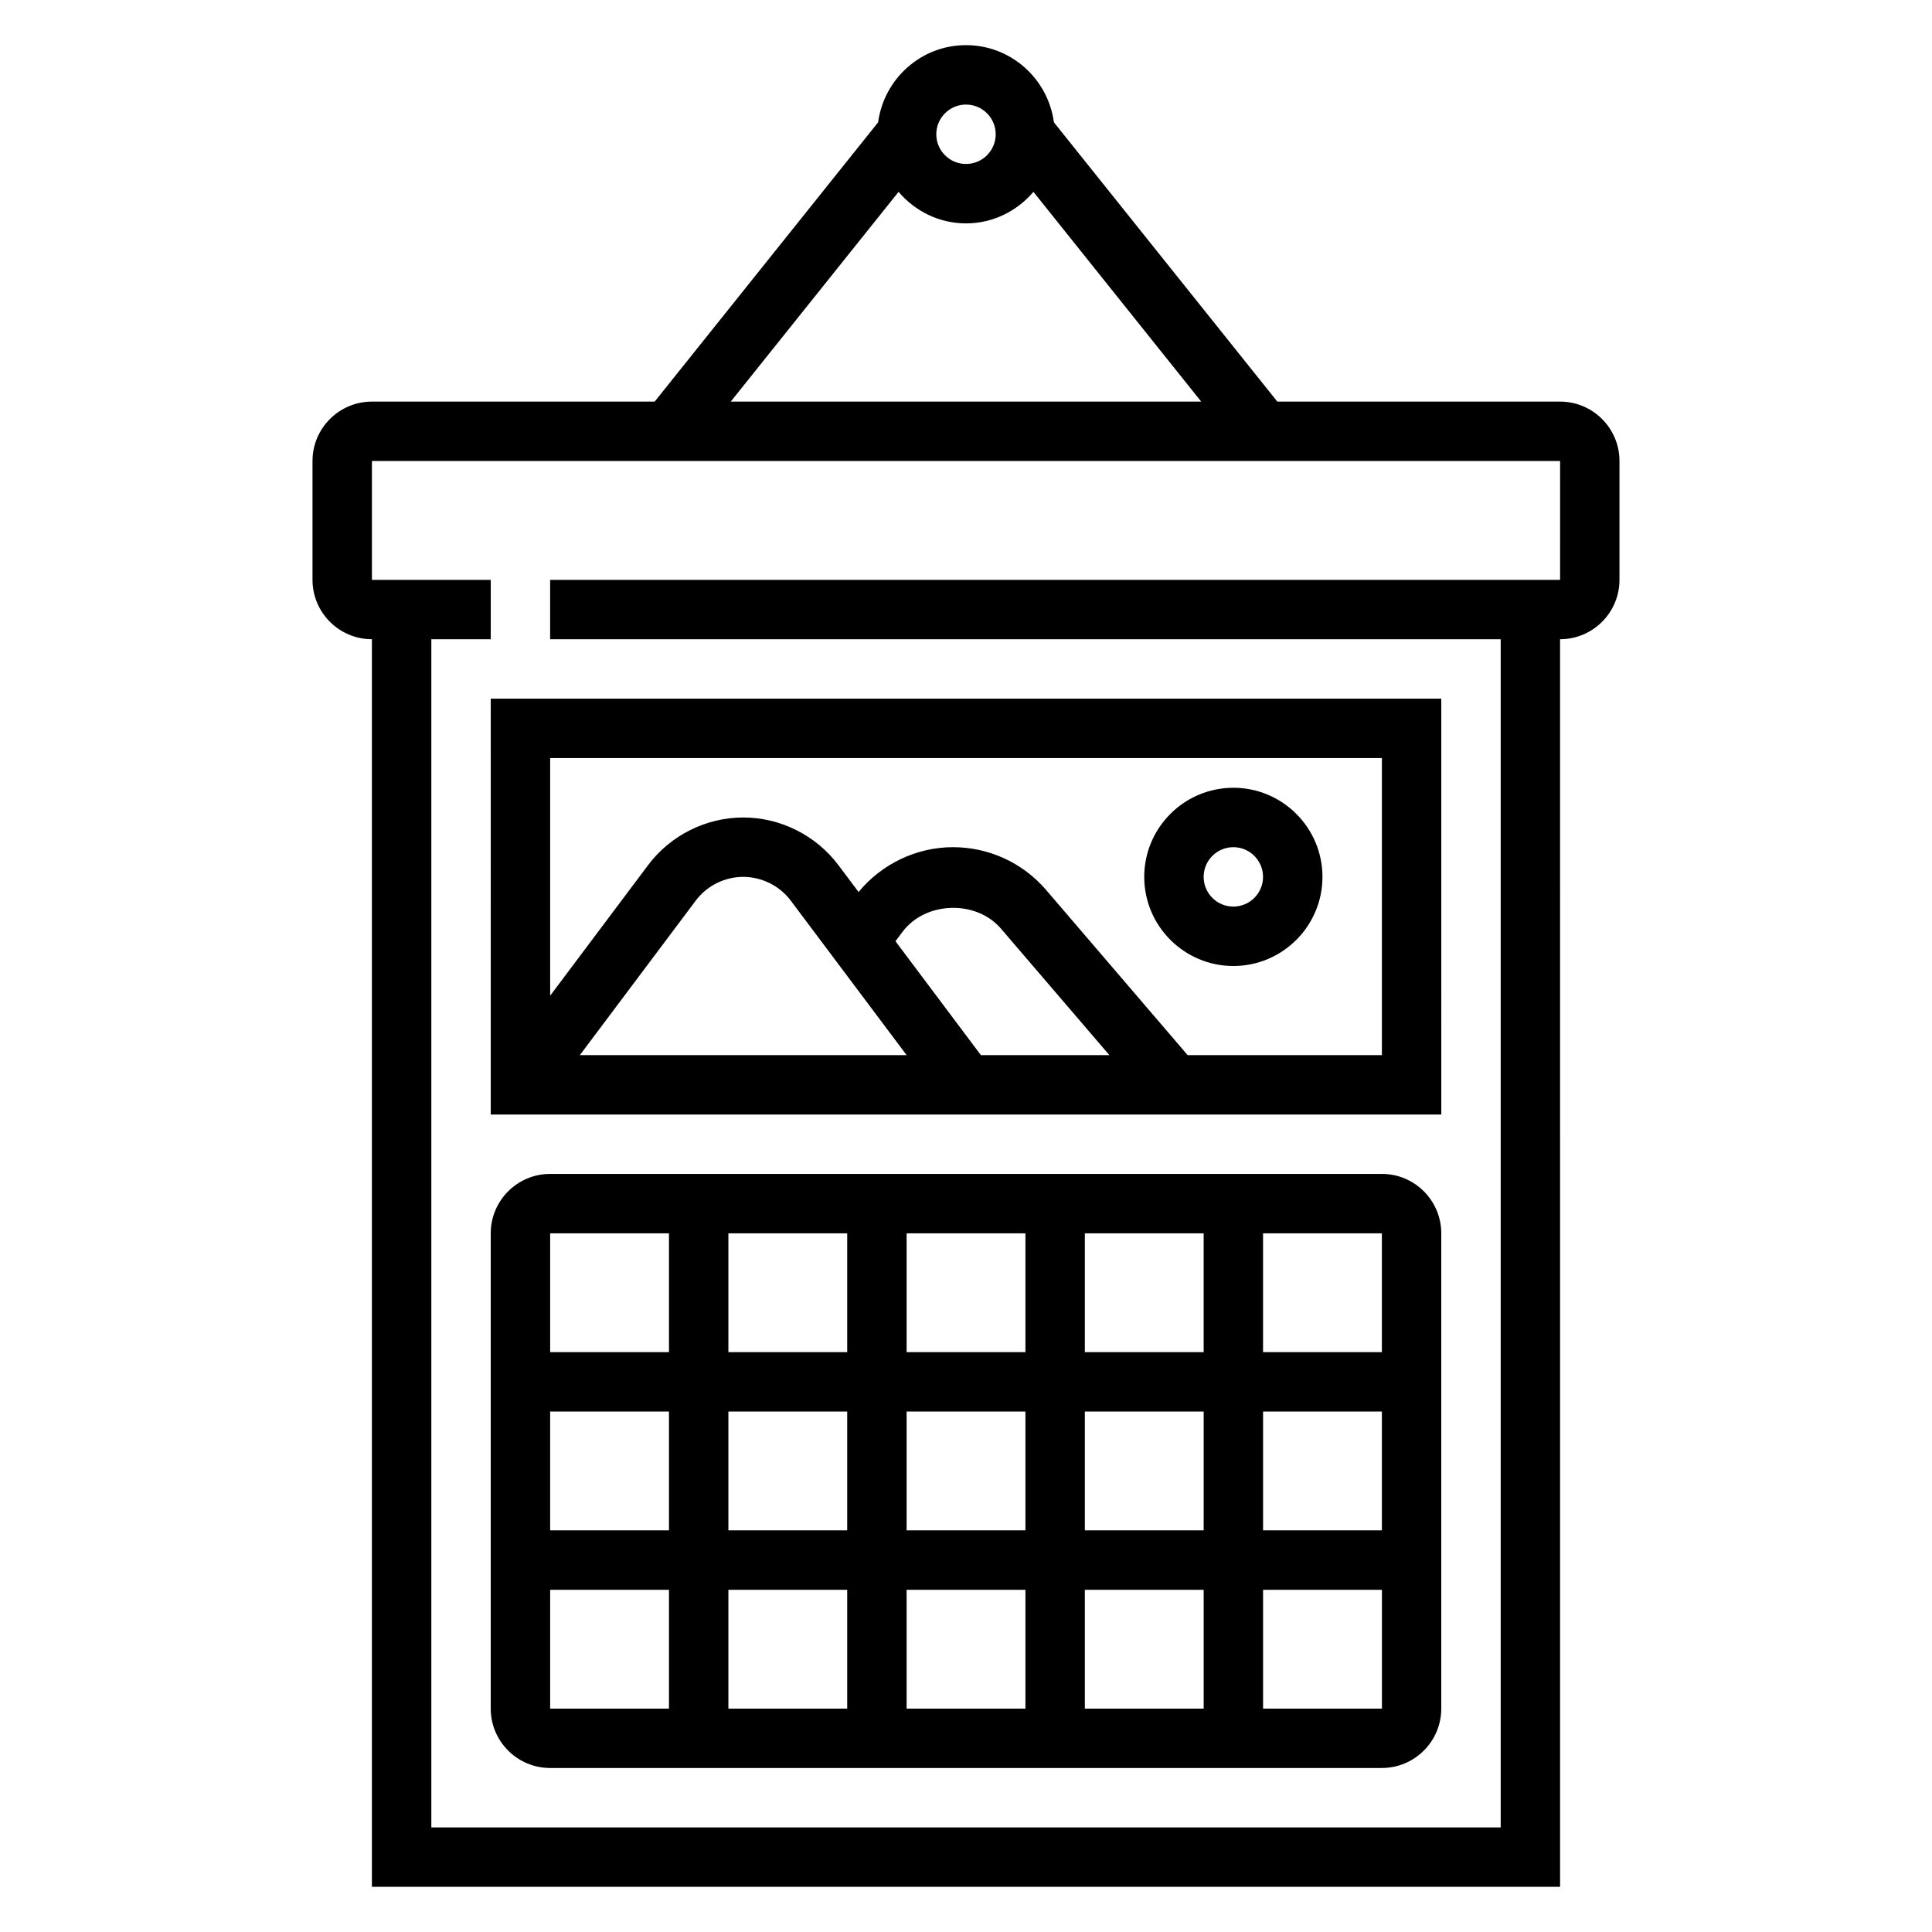
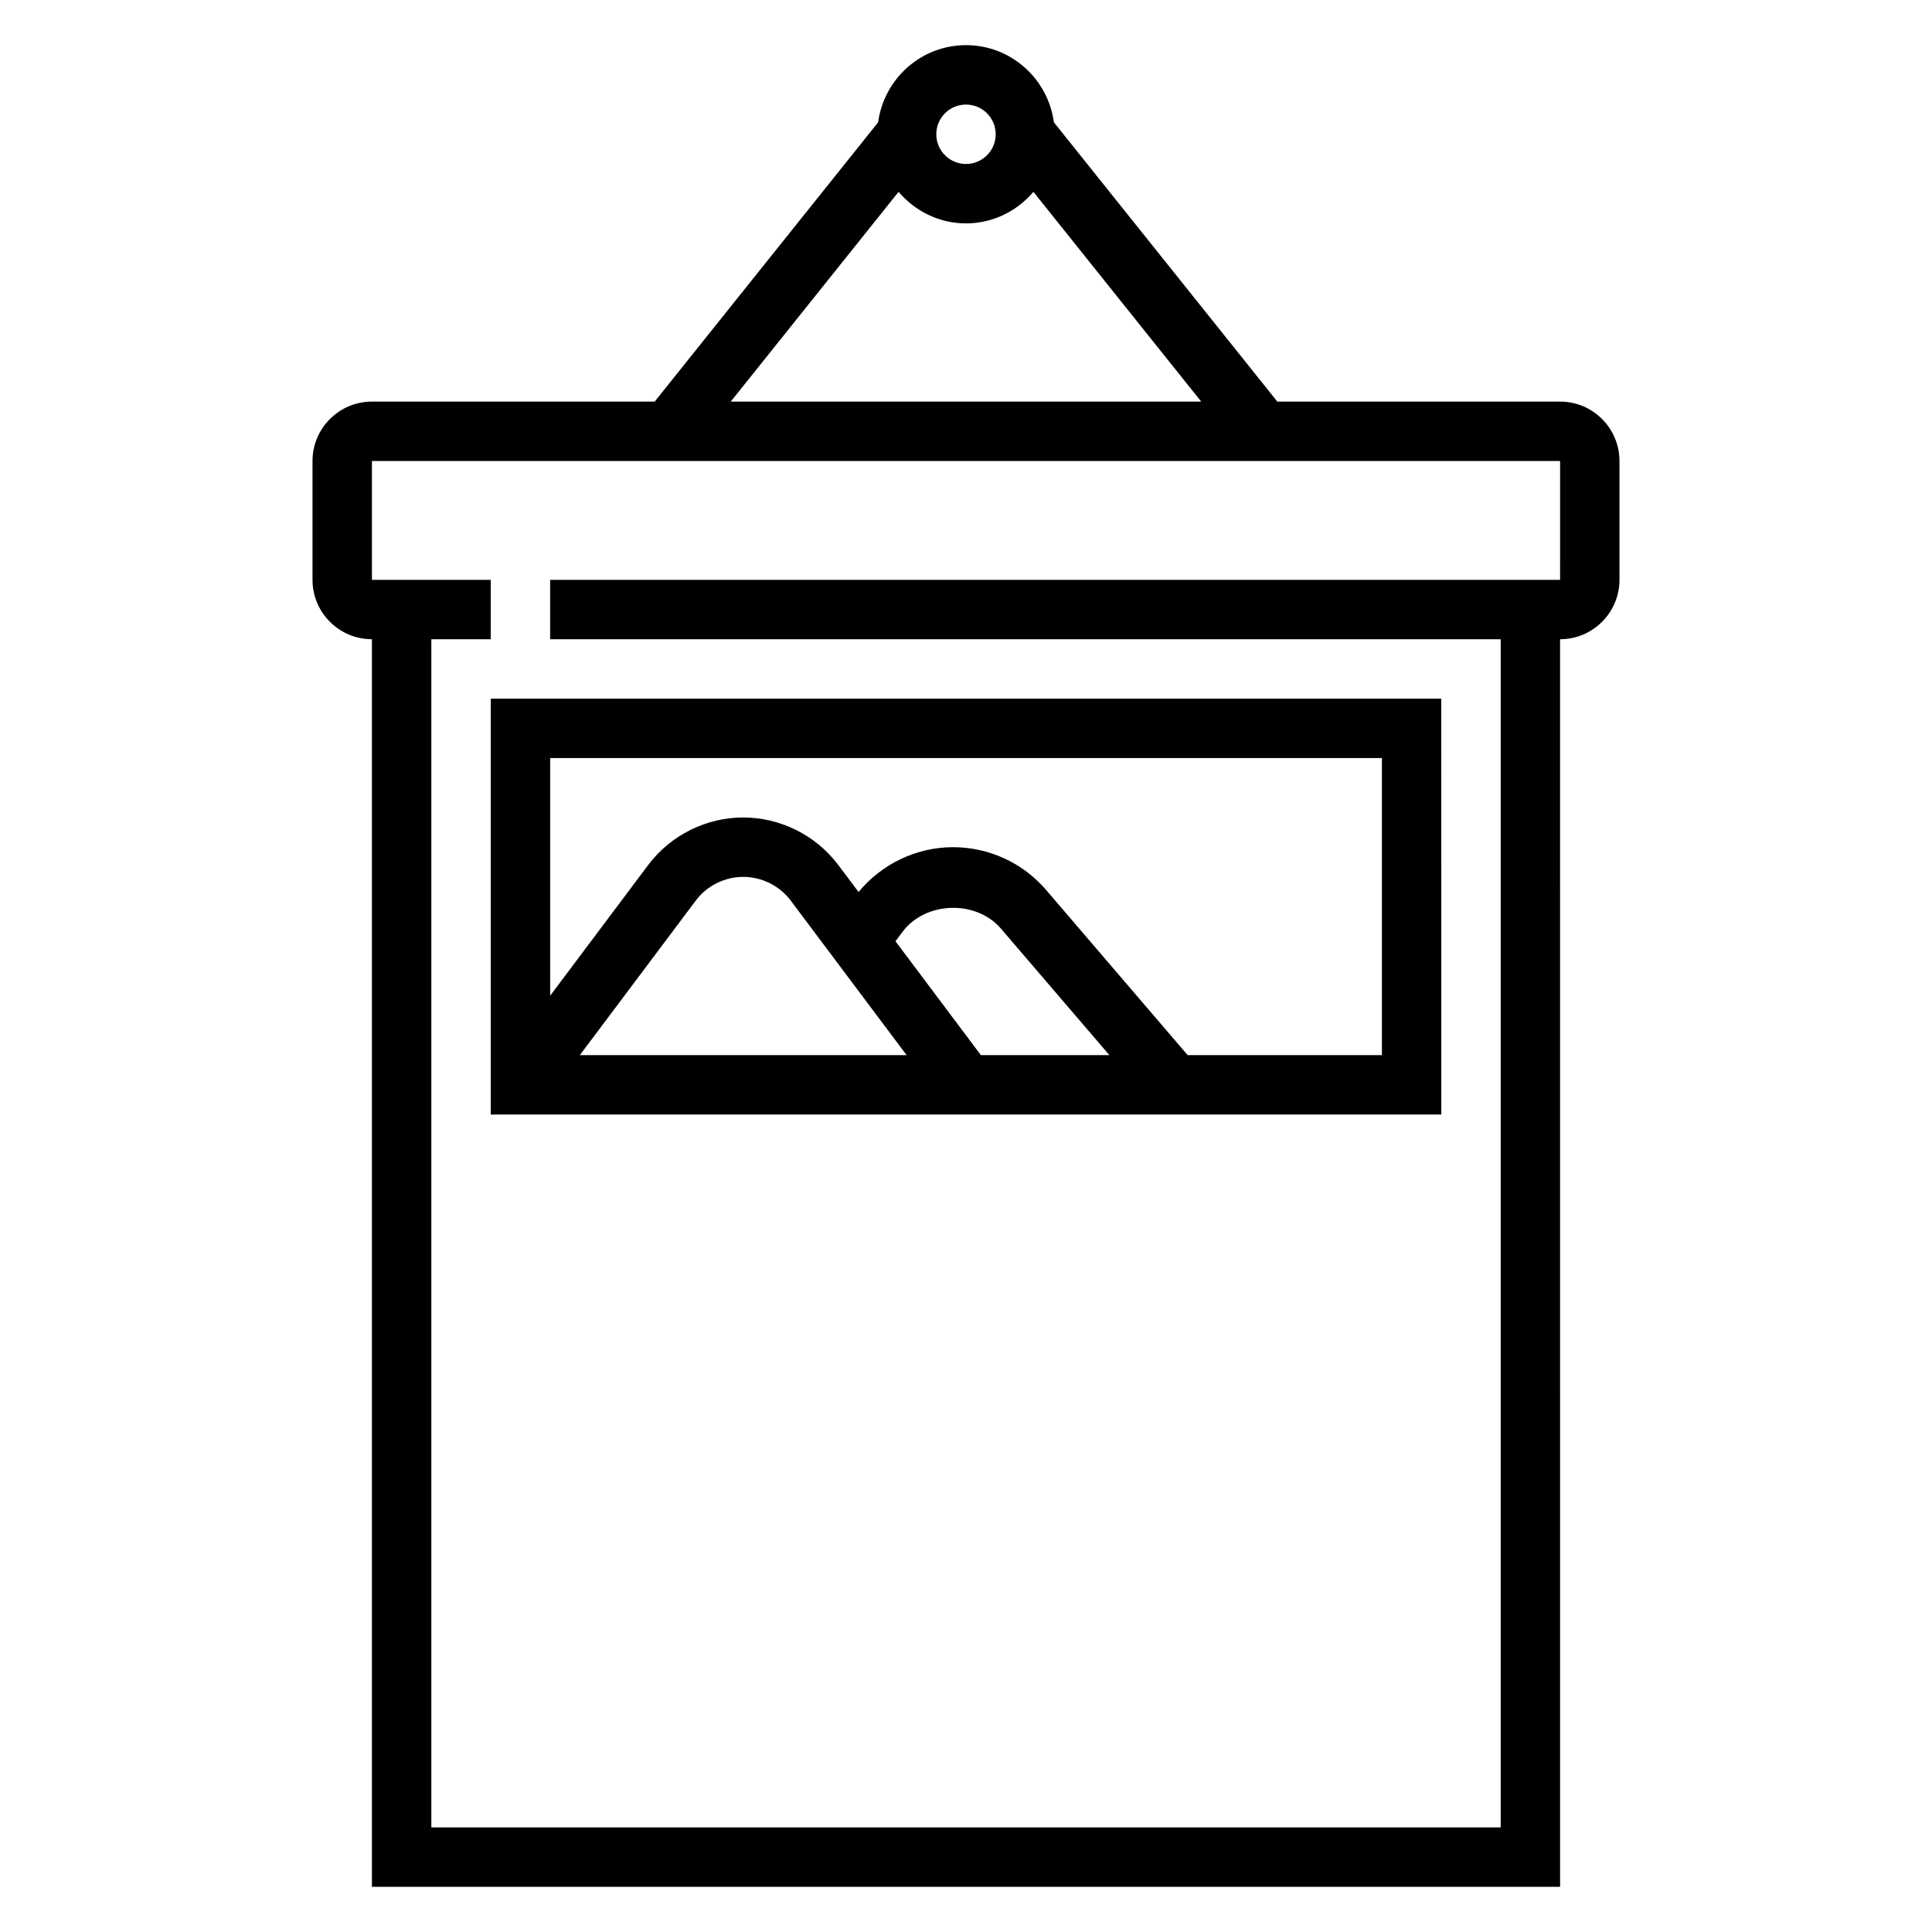
<svg xmlns="http://www.w3.org/2000/svg" fill="#000000" width="800px" height="800px" version="1.1" viewBox="144 144 512 512">
  <g>
    <path d="m557.44 250.43h-74.934l-59.207-74.012c-1.562-11.516-11.355-20.453-23.297-20.453s-21.734 8.934-23.293 20.453l-59.215 74.012h-74.934c-8.684 0-15.742 7.062-15.742 15.742v31.488c0 8.684 7.062 15.742 15.742 15.742v330.62h314.88l-0.004-330.62c8.684 0 15.742-7.062 15.742-15.742v-31.488c0.004-8.684-7.059-15.746-15.742-15.746zm-157.44-78.719c4.344 0 7.871 3.535 7.871 7.871 0 4.336-3.527 7.871-7.871 7.871s-7.871-3.535-7.871-7.871c-0.004-4.336 3.523-7.871 7.871-7.871zm-17.871 23.133c4.328 5.07 10.691 8.355 17.871 8.355s13.539-3.281 17.871-8.352l44.465 55.582h-124.68zm175.31 102.82h-267.65v15.742h251.91v314.88h-283.39v-314.88h15.742v-15.742h-31.488v-31.488h314.88z" />
-     <path d="m510.21 455.1h-220.42c-8.684 0-15.742 7.062-15.742 15.742v125.95c0 8.684 7.062 15.742 15.742 15.742h220.42c8.684 0 15.742-7.062 15.742-15.742v-125.95c0-8.684-7.059-15.746-15.742-15.746zm0 47.234h-31.488v-31.488h31.488zm-173.18 15.742h31.488v31.488h-31.488zm-15.746 31.488h-31.488v-31.488h31.488zm94.465-47.23h-31.488v-31.488h31.488zm15.746-31.488h31.488v31.488h-31.488zm-15.746 47.23v31.488h-31.488v-31.488zm-47.23-15.742h-31.488v-31.488h31.488zm0 62.977v31.488h-31.488v-31.488zm15.742 0h31.488v31.488h-31.488zm47.234 0h31.488v31.488h-31.488zm0-15.746v-31.488h31.488v31.488zm47.23-31.488h31.488v31.488h-31.488zm-157.44-47.23v31.488h-31.488v-31.488zm-31.488 94.465h31.488v31.488h-31.488zm188.93 31.488v-31.488h31.496v31.488z" />
    <path d="m274.05 439.36h251.91l-0.004-110.21h-251.9zm110.21-15.746h-86.59l30.699-40.926c2.953-3.953 7.668-6.305 12.594-6.305 4.93 0 9.645 2.356 12.602 6.297zm-2.953-30.18 1.867-2.488c6.078-8.109 19.5-8.535 26.086-0.852l28.734 33.52h-34.055zm128.91-48.539v78.719h-51.484l-37.504-43.77c-6.184-7.199-15.168-11.332-24.668-11.332-9.684 0-18.91 4.441-25.031 11.879l-5.371-7.156c-5.926-7.879-15.344-12.594-25.191-12.594-9.848 0-19.262 4.707-25.191 12.594l-25.977 34.637v-62.977z" />
-     <path d="m470.85 400c13.02 0 23.617-10.598 23.617-23.617 0-13.02-10.598-23.617-23.617-23.617-13.02 0-23.617 10.598-23.617 23.617 0 13.02 10.598 23.617 23.617 23.617zm0-31.488c4.344 0 7.871 3.535 7.871 7.871 0 4.336-3.527 7.871-7.871 7.871s-7.871-3.535-7.871-7.871c0-4.336 3.523-7.871 7.871-7.871z" />
  </g>
</svg>